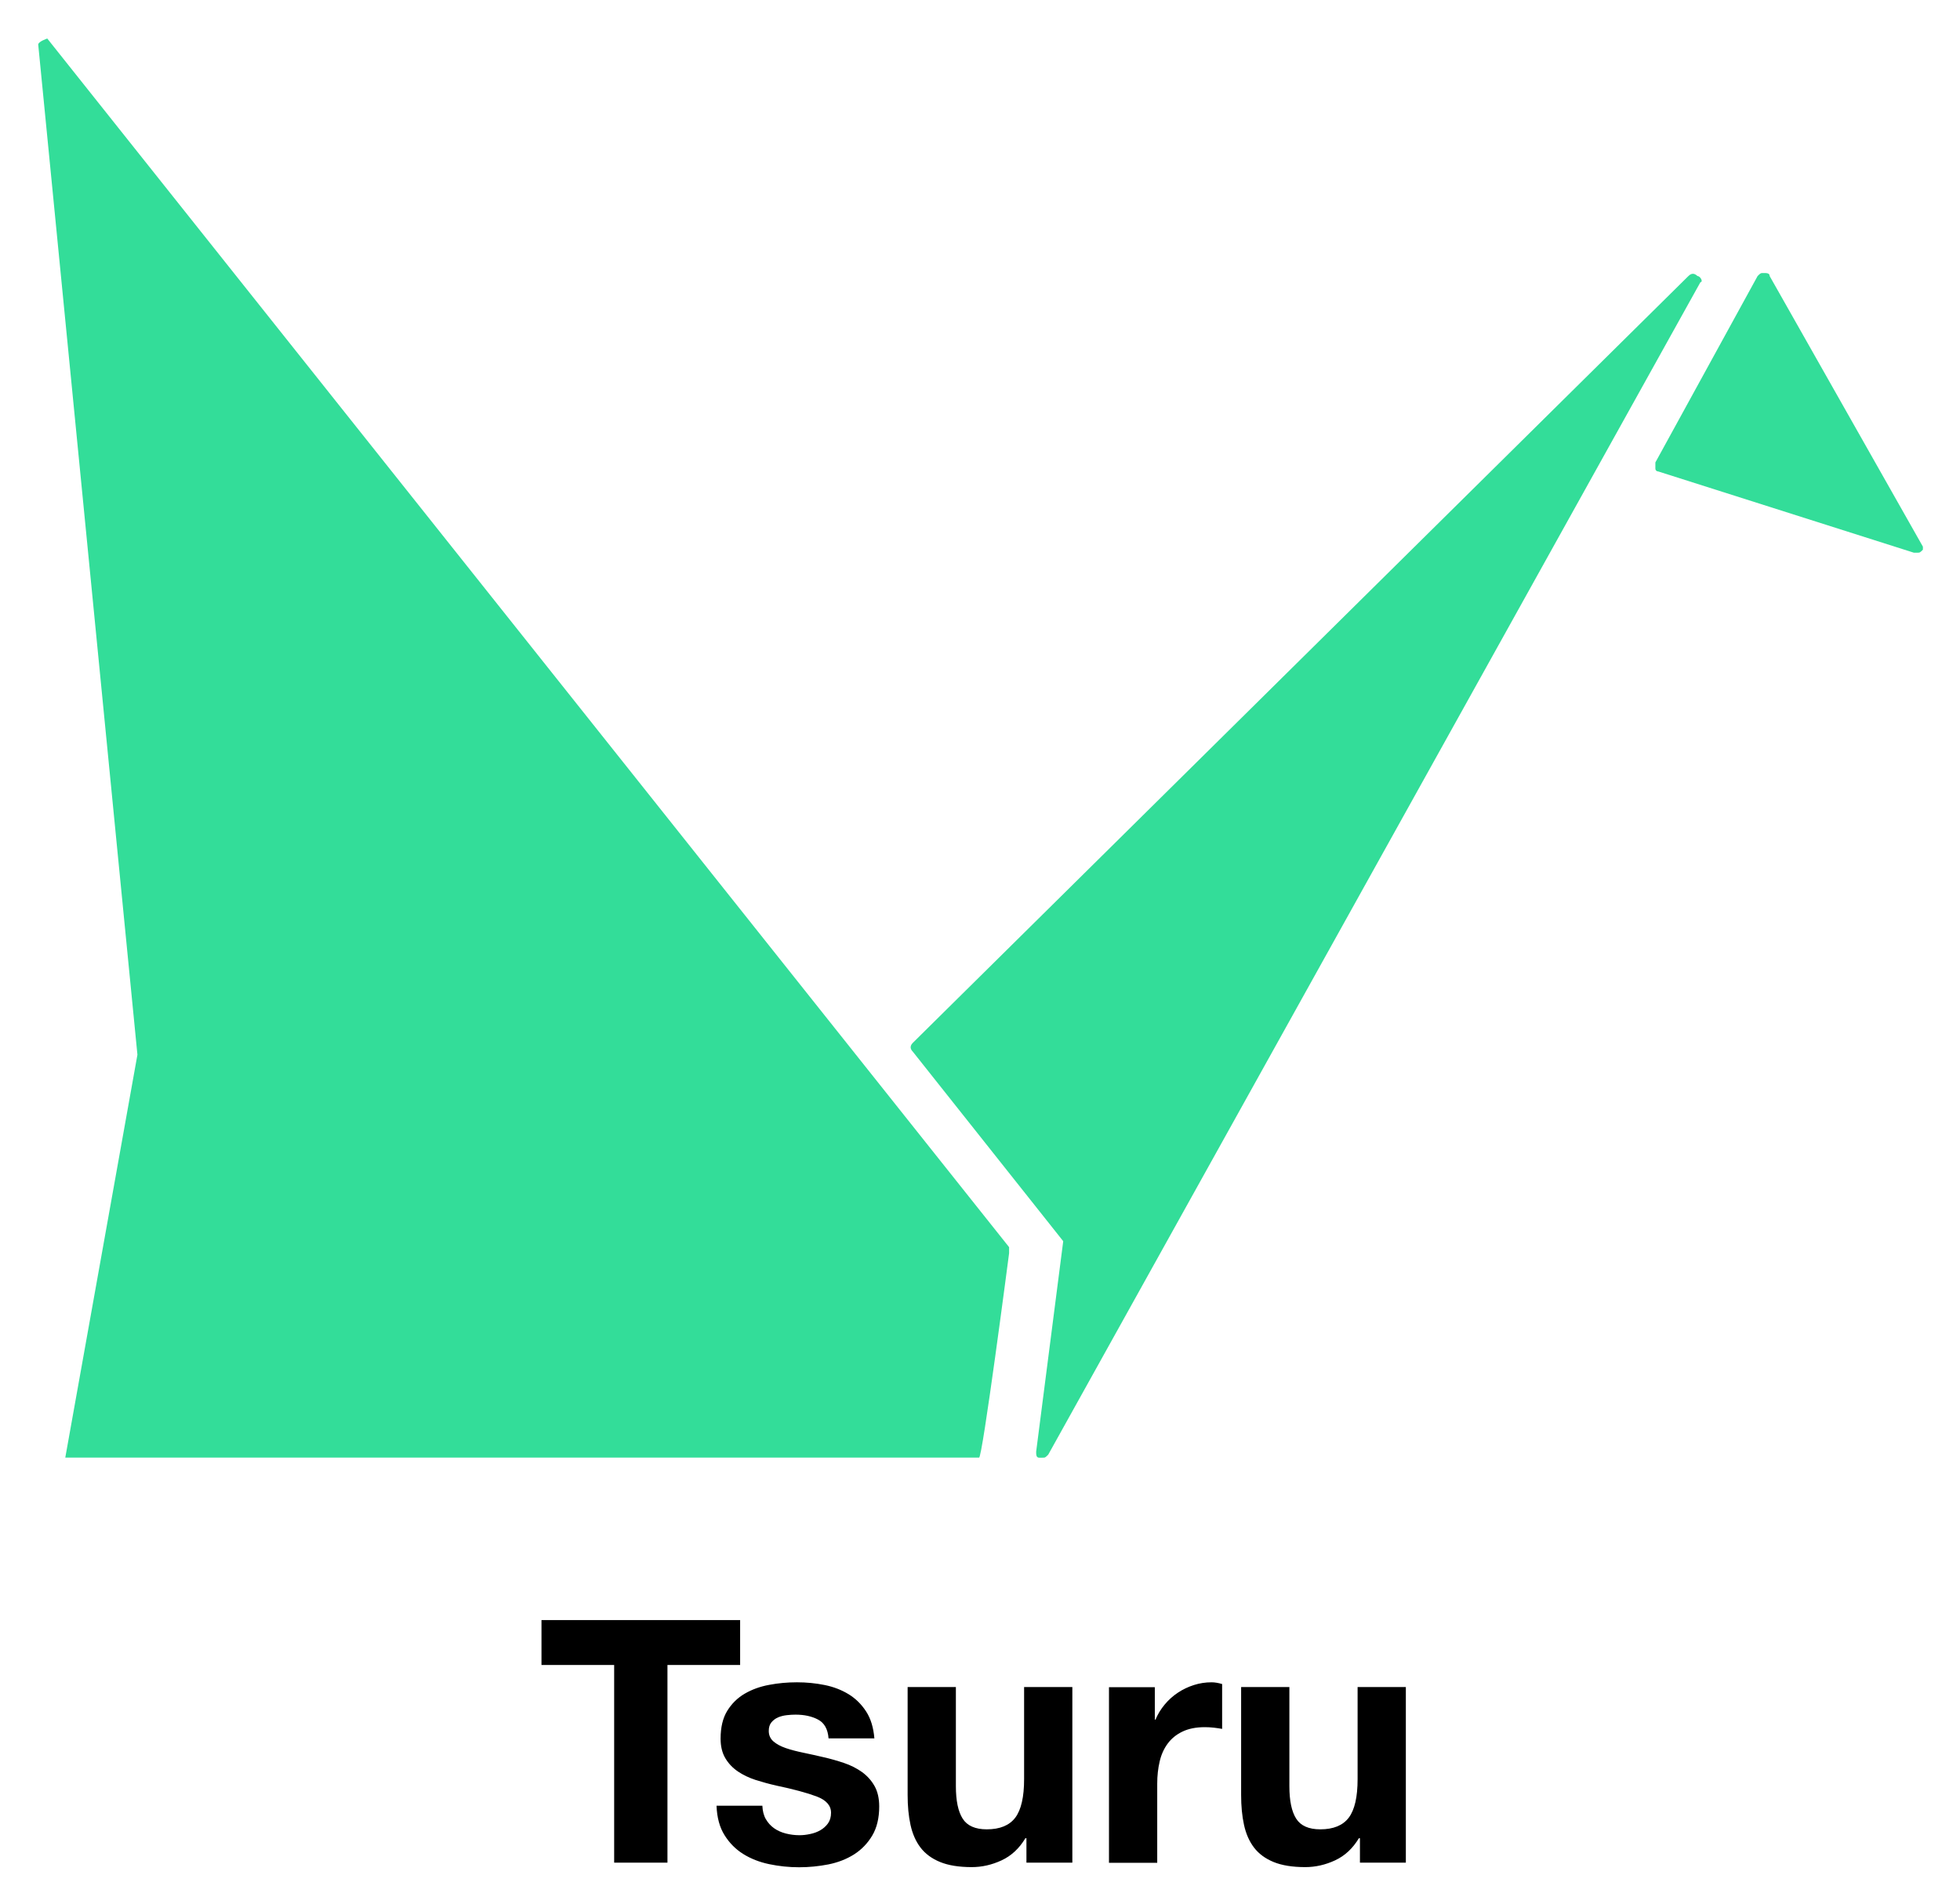
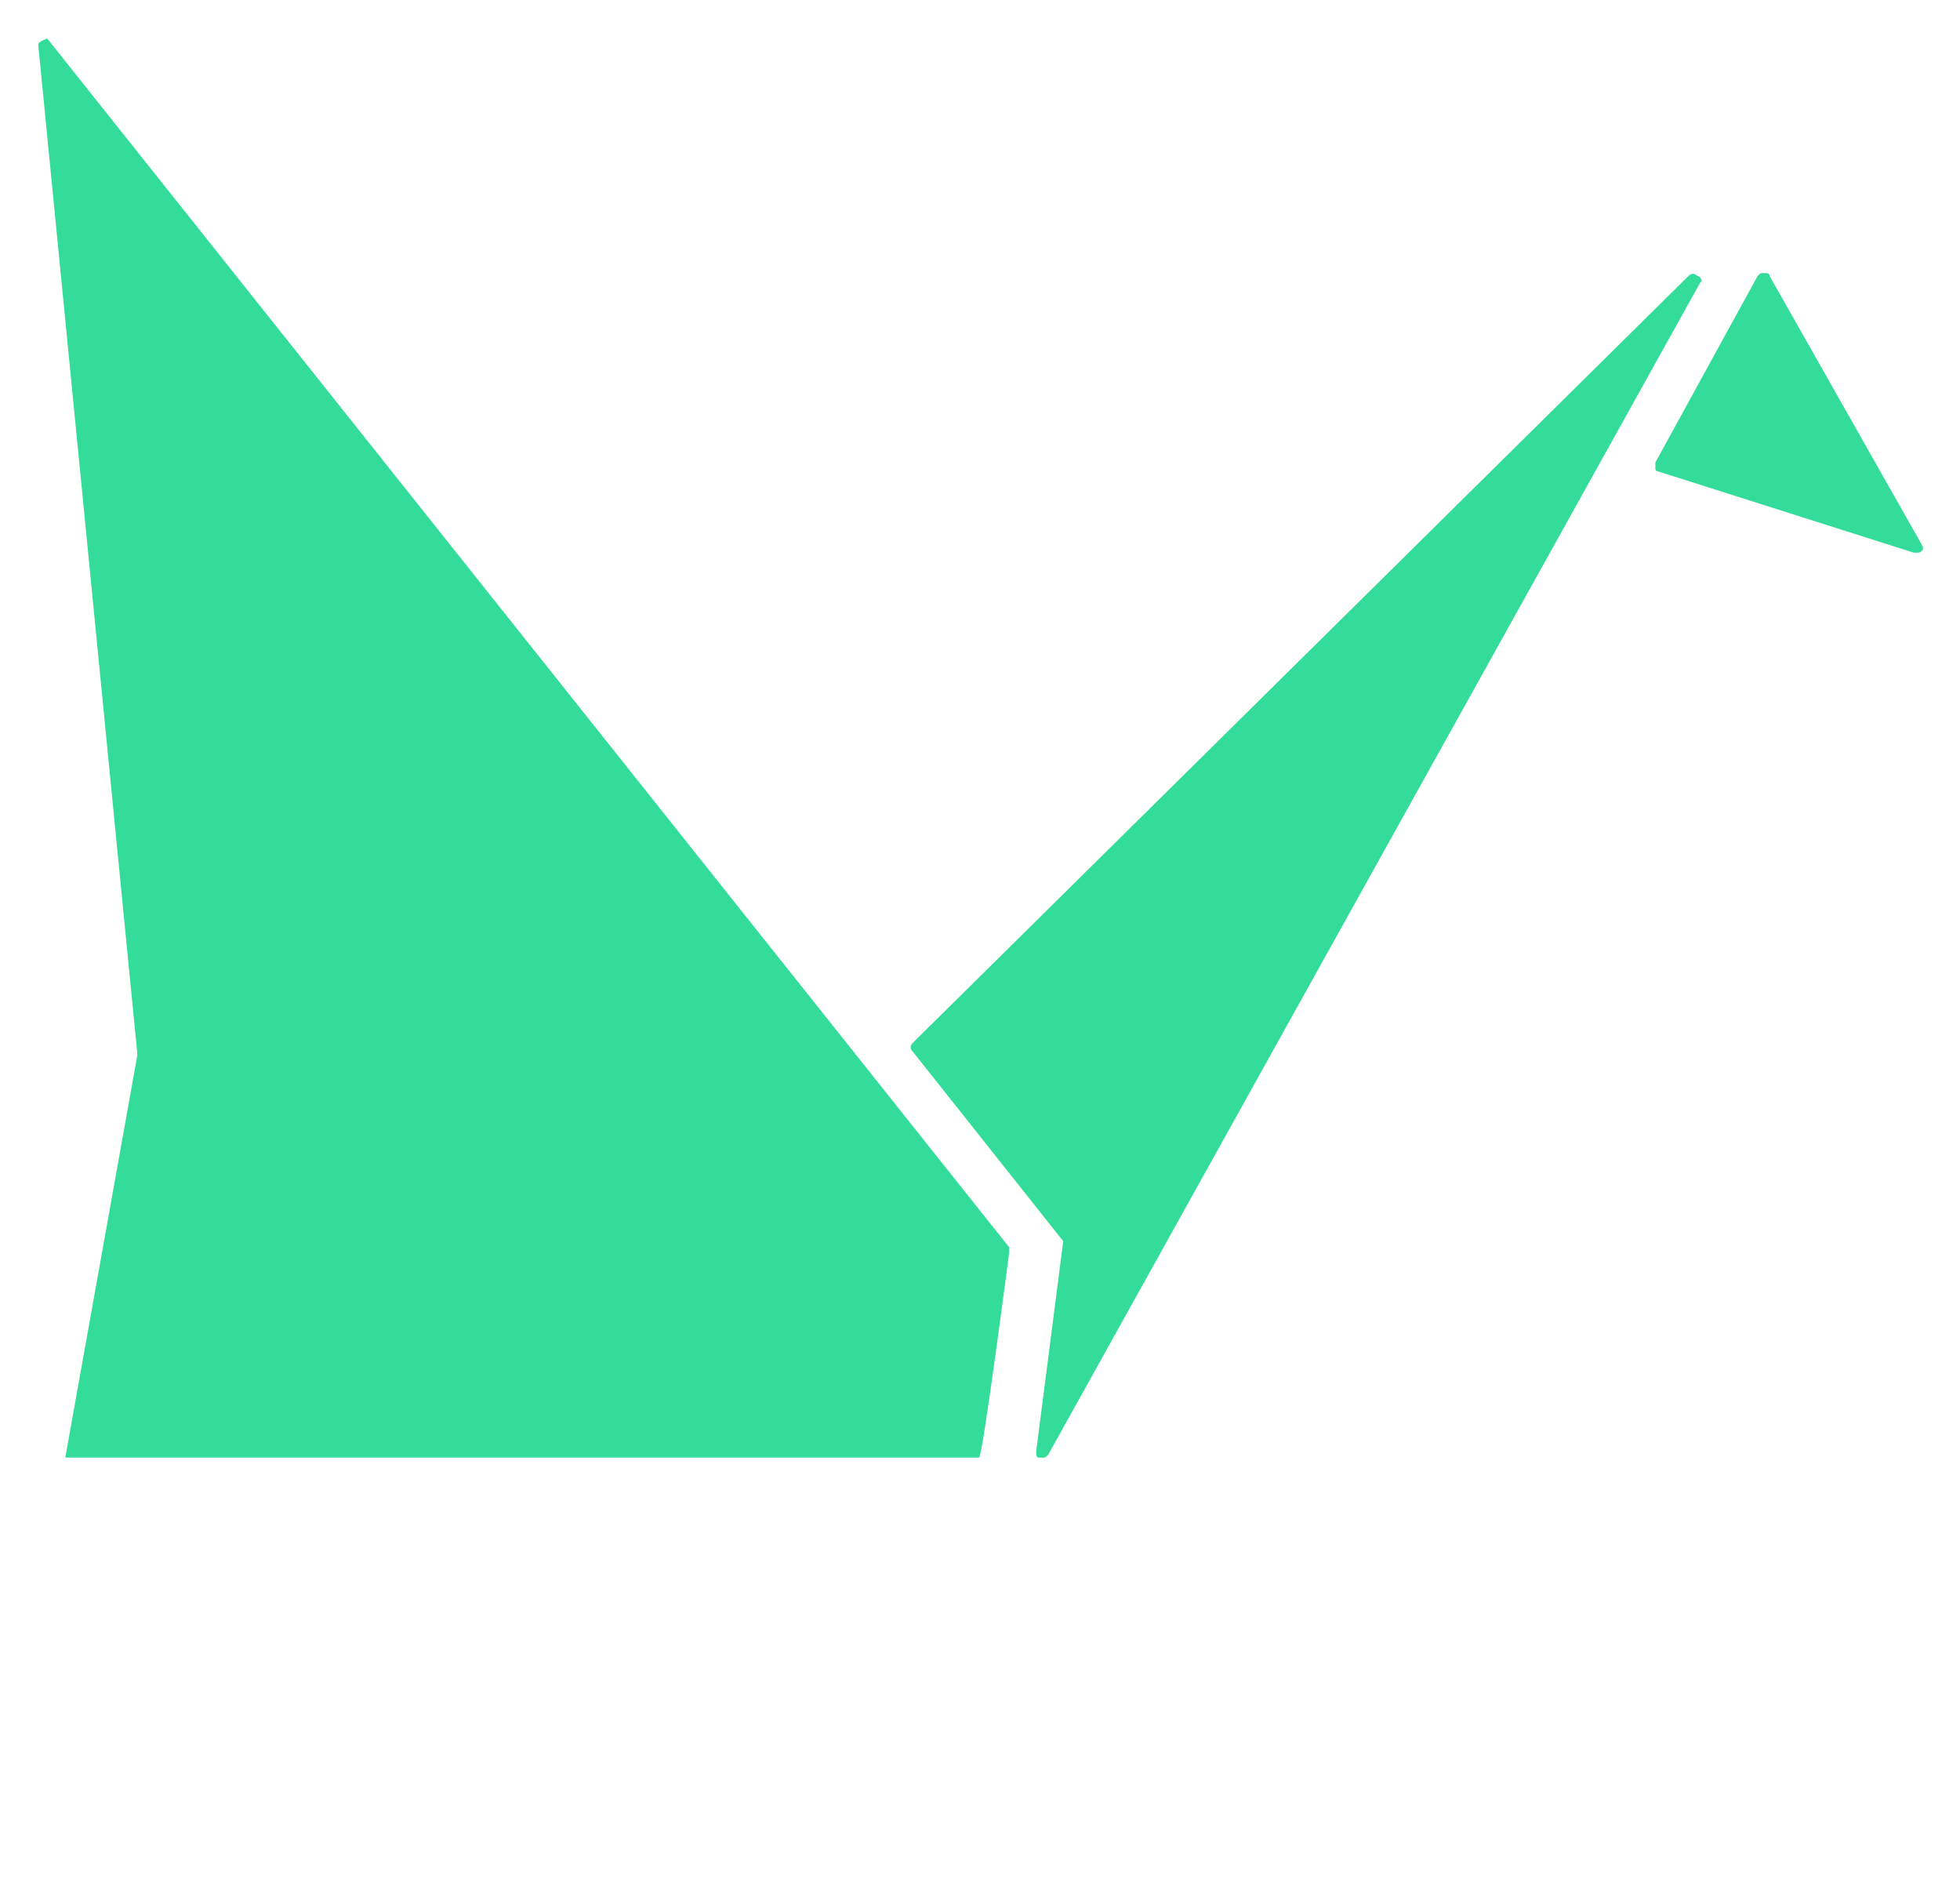
<svg xmlns="http://www.w3.org/2000/svg" role="img" viewBox="82.50 -15.00 2600.00 2525.00">
  <title>Tsuru logo</title>
  <style>svg {enable-background:new 0 0 2720 2528}</style>
  <style />
  <path fill="#3d9" d="M2334.2 351.1c-4-4-8-4-12 0L1293.5 1367.9c-4 4-4 8 0 12l199.4 251.2-35.9 279.1c0 4 0 8 4 8h4c4 0 4 0 8-4l865.2-1555c4-.1 0-8.1-4-8.1zM2633.3 710L2430 351.1c0-4-4-4-8-4s-4 0-8 4l-135.6 247.2v8c0 4 4 4 4 4L2621.3 718h4c4 0 4 0 8-4v-4zm-1212.2 937v-8L145.2 36.1s-12 4-12 8l131.6 1339.7-95.7 534.3h1212.1c4.1 4 39.9-271.1 39.9-271.1z" />
-   <path d="M800.8 2193.1v-59.5h263.5v59.5h-96.4v262.2h-70.7v-262.2h-96.4zm297.5 204.3c2.9 5 6.5 9 11 12.2 4.5 3.2 9.7 5.5 15.5 7 5.9 1.5 11.9 2.3 18.2 2.3 4.5 0 9.2-.5 14.2-1.6 5-1 9.5-2.7 13.5-5s7.4-5.3 10.1-9c2.7-3.8 4.1-8.5 4.1-14.2 0-9.6-6.4-16.8-19.1-21.6-12.8-4.8-30.6-9.6-53.4-14.4-9.3-2.1-18.4-4.6-27.3-7.4-8.9-2.9-16.7-6.6-23.7-11.3-6.9-4.7-12.5-10.5-16.7-17.6-4.2-7.1-6.3-15.7-6.3-25.9 0-15 2.9-27.3 8.8-36.9 5.9-9.6 13.6-17.2 23.2-22.8 9.6-5.6 20.4-9.5 32.4-11.7 12-2.3 24.3-3.4 36.9-3.4s24.8 1.2 36.7 3.6c11.9 2.4 22.4 6.5 31.8 12.2 9.3 5.7 17 13.3 23.2 22.8 6.2 9.5 9.8 21.4 11 35.8h-60.8c-.9-12.3-5.6-20.6-14-25-8.4-4.4-18.3-6.5-29.7-6.5-3.6 0-7.5.2-11.7.7-4.2.5-8 1.4-11.5 2.9s-6.4 3.7-8.8 6.5c-2.4 2.9-3.6 6.7-3.6 11.5 0 5.7 2.1 10.4 6.3 14 4.2 3.6 9.7 6.5 16.4 8.8s14.5 4.3 23.2 6.1c8.7 1.8 17.6 3.8 26.6 5.9 9.3 2.1 18.4 4.7 27.3 7.7 8.9 3 16.7 7 23.7 11.9 6.9 5 12.5 11.1 16.7 18.5 4.2 7.4 6.3 16.4 6.3 27.3 0 15.3-3.1 28.2-9.2 38.5-6.2 10.4-14.2 18.7-24.1 25-9.9 6.3-21.3 10.7-34 13.3-12.8 2.5-25.8 3.8-39 3.8-13.5 0-26.7-1.4-39.6-4.1-12.9-2.7-24.4-7.2-34.5-13.5-10.1-6.3-18.3-14.6-24.8-25s-10-23.3-10.6-39h60.8c.3 6.7 1.7 12.7 4.5 17.6zm345.8 57.9v-32.4h-1.4c-8.1 13.5-18.6 23.3-31.5 29.3-12.9 6-26.1 9-39.6 9-17.1 0-31.2-2.3-42.1-6.8-11-4.5-19.6-10.9-25.9-19.1-6.3-8.3-10.7-18.3-13.3-30.2-2.6-11.9-3.8-25-3.8-39.4v-143.3h64v131.5c0 19.2 3 33.6 9 43 6 9.5 16.7 14.2 32 14.2 17.4 0 30-5.2 37.8-15.5 7.8-10.4 11.7-27.4 11.7-51.1v-122.1h64v232.9h-60.9zm170.3-232.9v43.2h.9c3-7.2 7.1-13.9 12.2-20 5.1-6.2 11-11.4 17.6-15.8 6.6-4.4 13.7-7.7 21.2-10.1 7.5-2.4 15.3-3.6 23.4-3.6 4.2 0 8.9.8 14 2.3v59.5c-3-.6-6.6-1.1-10.8-1.6-4.2-.5-8.3-.7-12.2-.7-11.7 0-21.6 2-29.7 5.9-8.1 3.9-14.6 9.2-19.6 16-5 6.8-8.5 14.6-10.6 23.7-2.1 9-3.2 18.8-3.2 29.3v105h-64v-232.9h60.8zm272.1 232.9v-32.4h-1.4c-8.1 13.5-18.6 23.3-31.5 29.3-12.9 6-26.1 9-39.6 9-17.1 0-31.2-2.3-42.1-6.8-11-4.5-19.6-10.9-25.9-19.1-6.3-8.3-10.7-18.3-13.3-30.2-2.6-11.9-3.8-25-3.8-39.4v-143.3h64v131.5c0 19.2 3 33.6 9 43 6 9.5 16.7 14.2 32 14.2 17.4 0 30-5.2 37.8-15.5 7.8-10.4 11.7-27.4 11.7-51.1v-122.1h64v232.9h-60.9z" />
</svg>